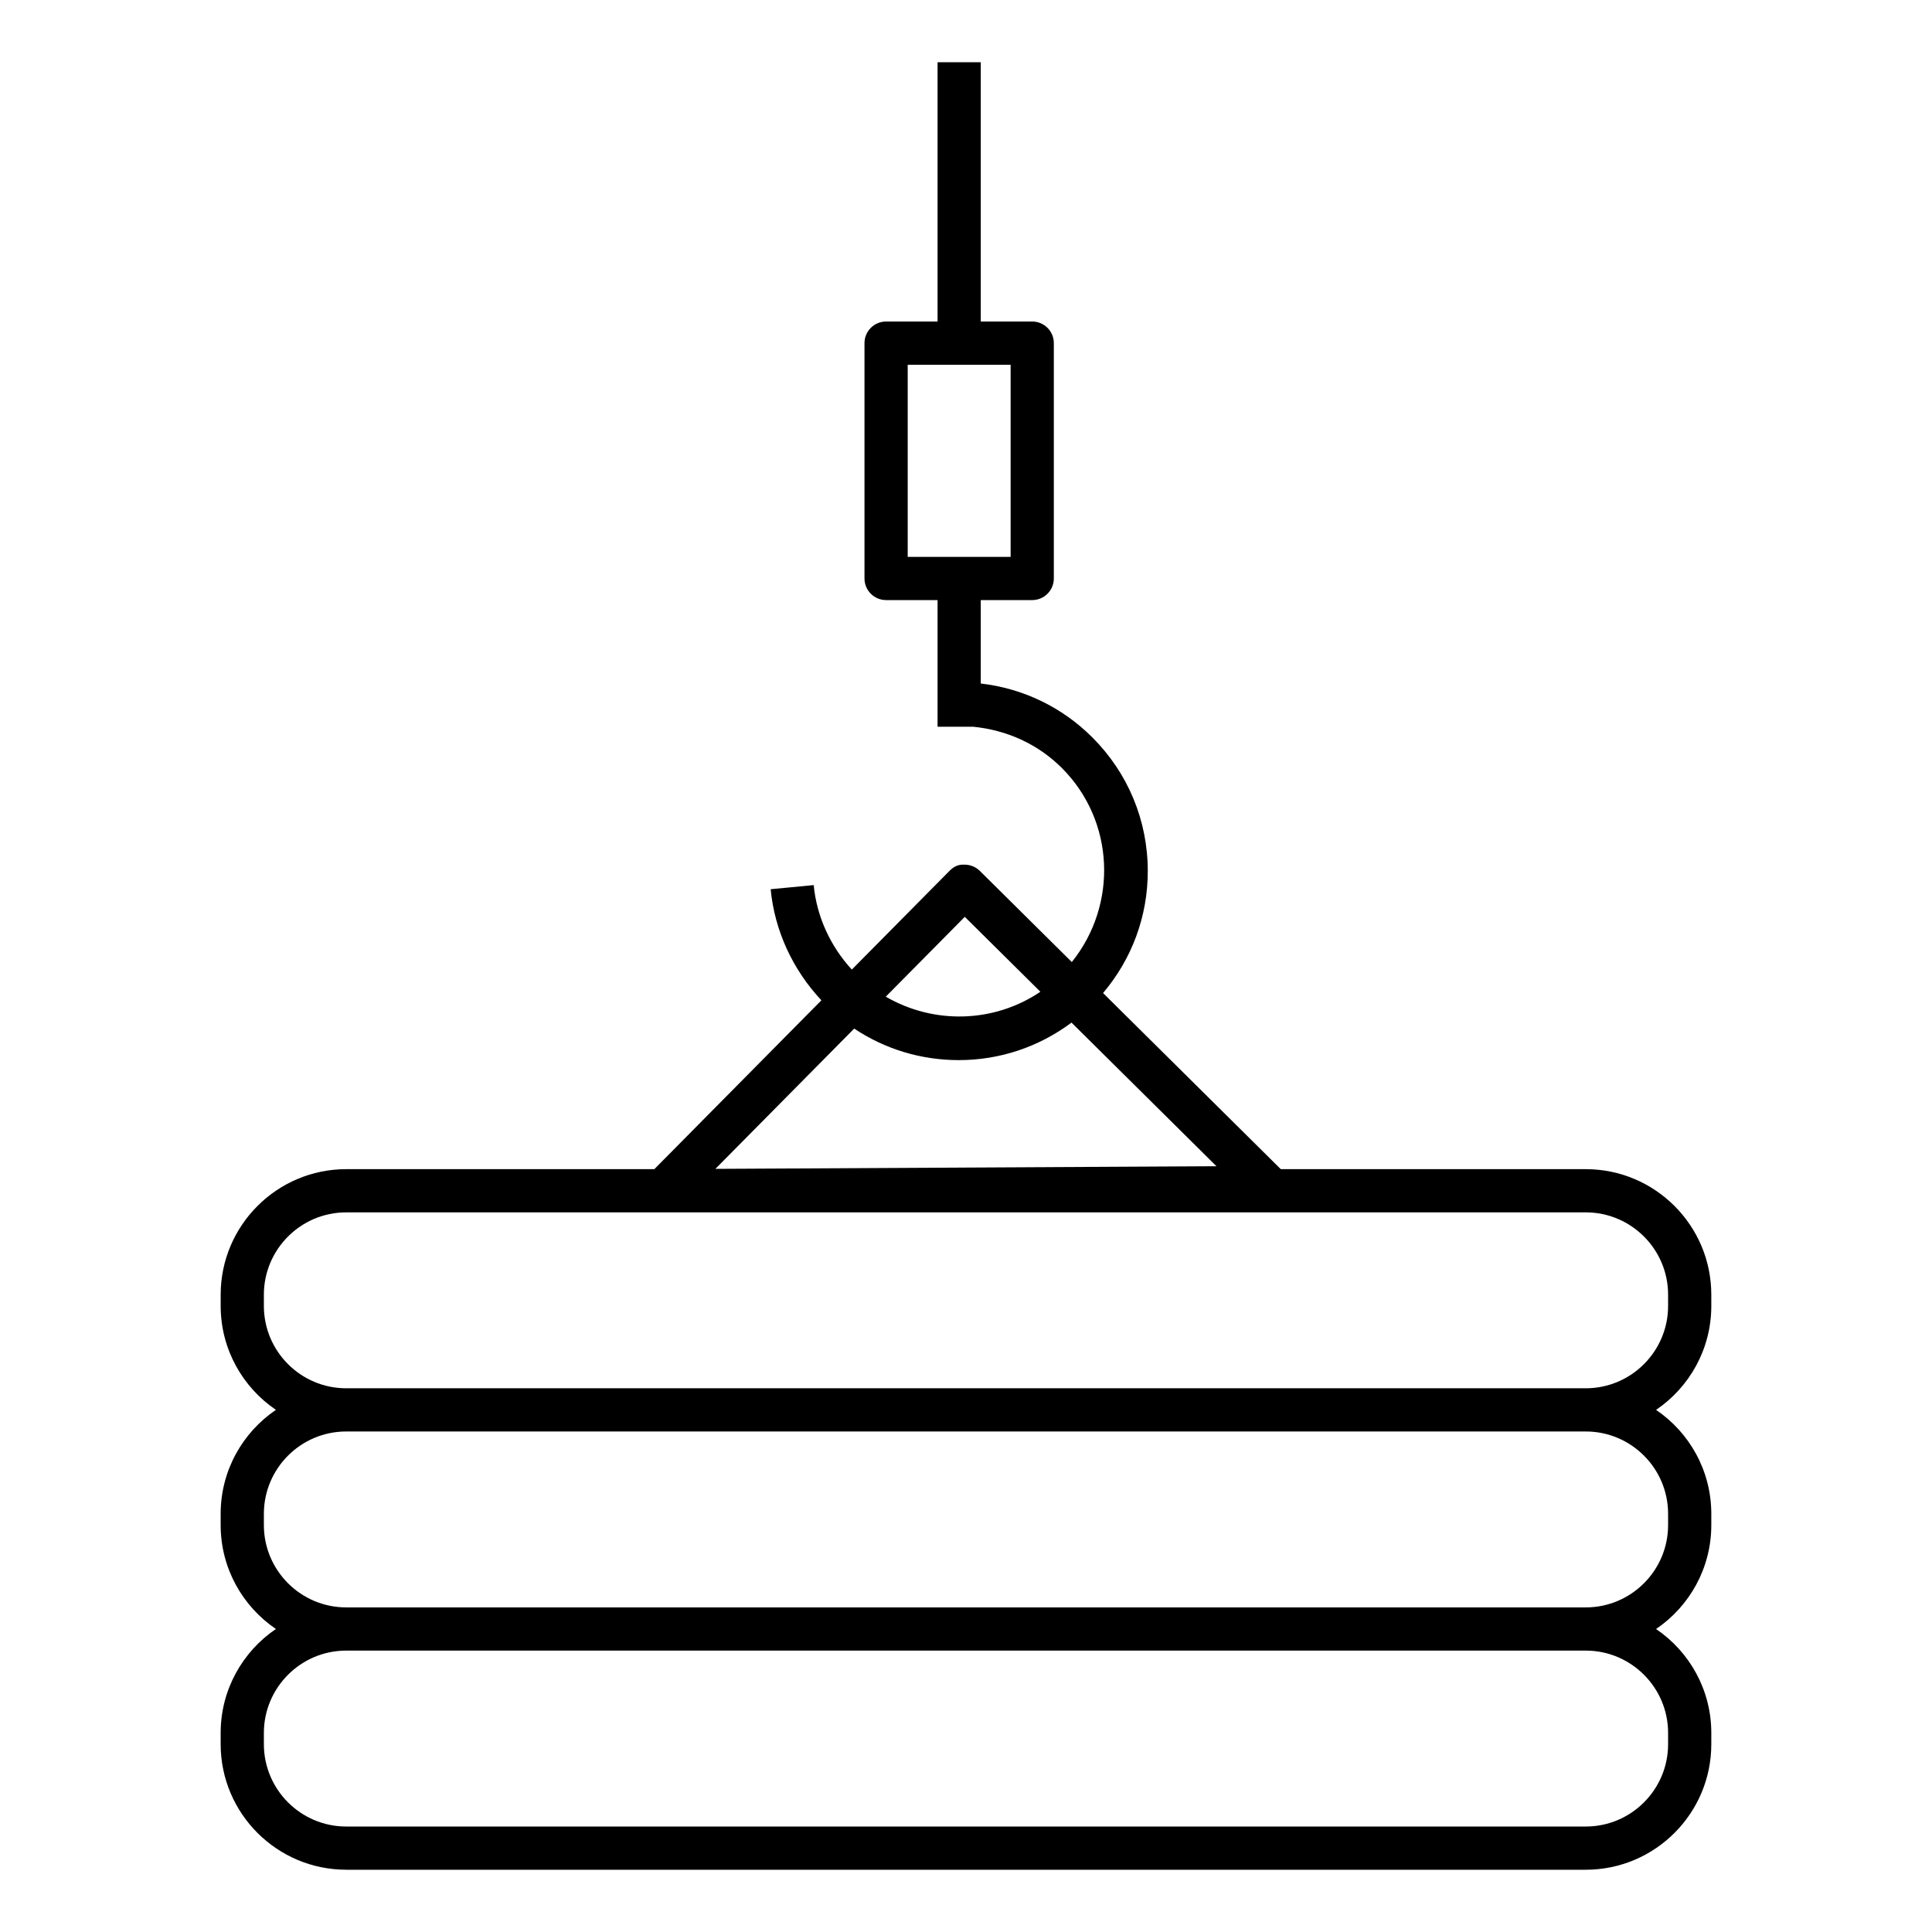
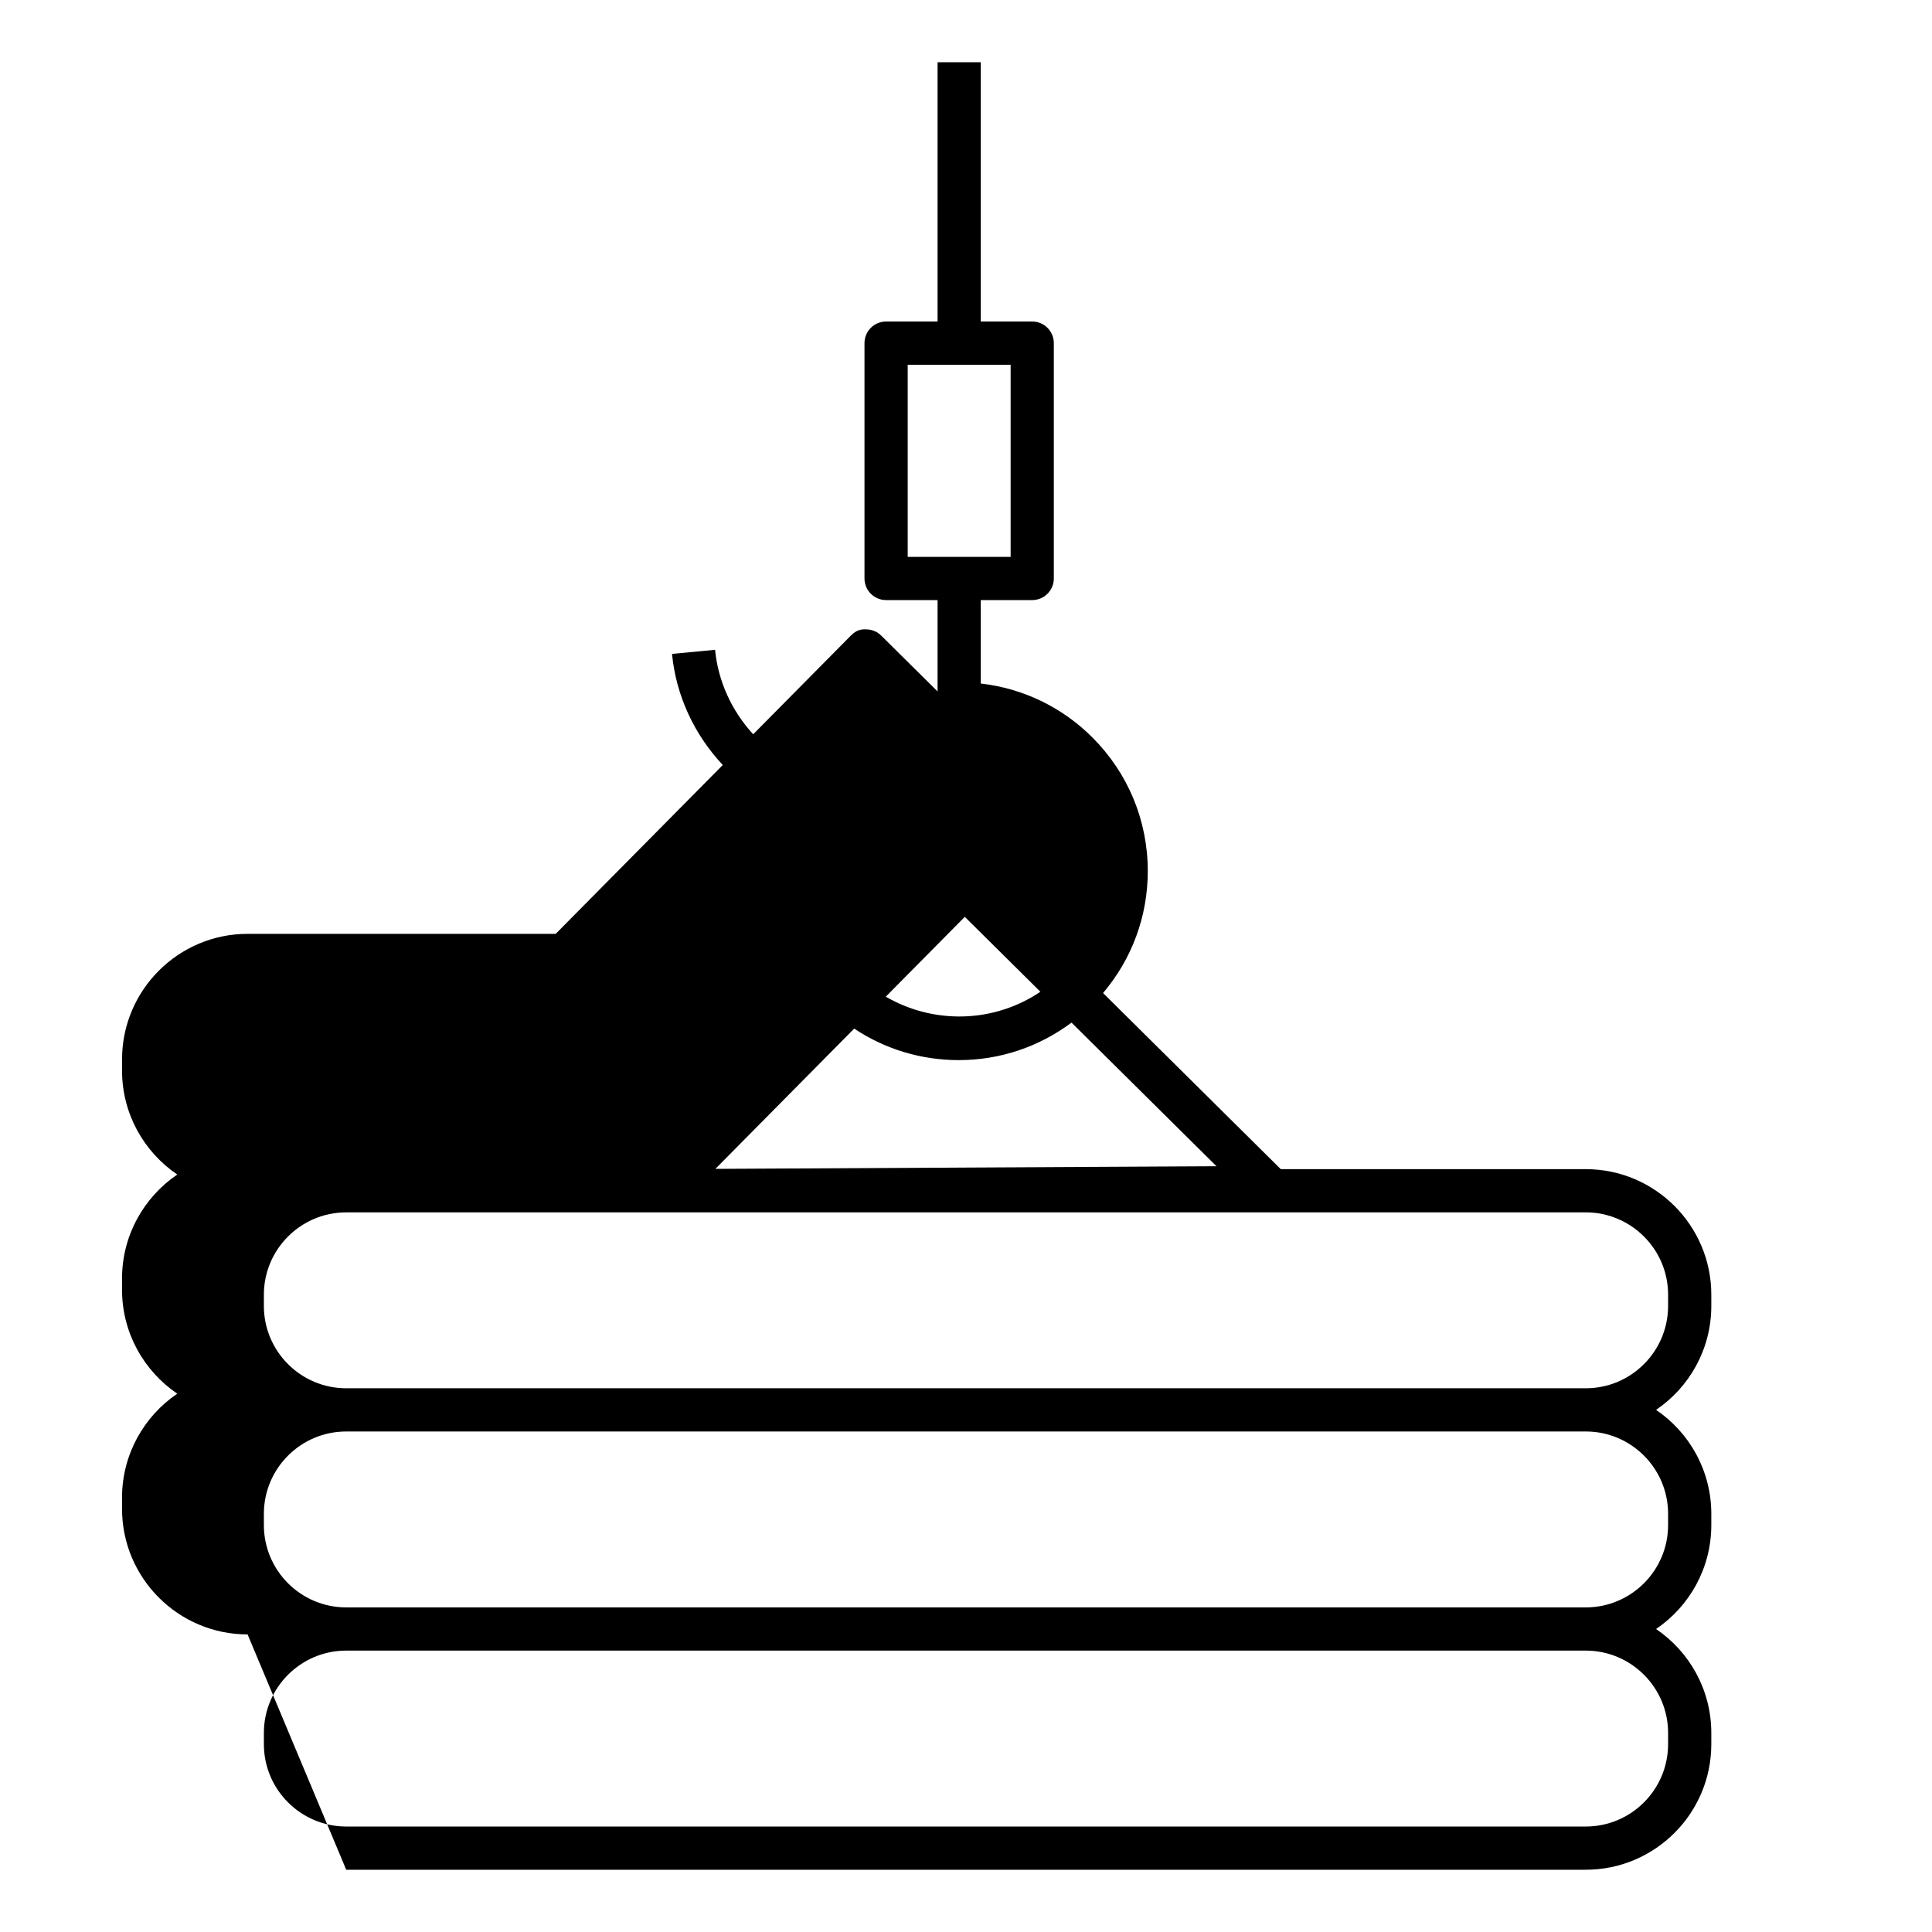
<svg xmlns="http://www.w3.org/2000/svg" fill="#000000" width="800px" height="800px" version="1.1" viewBox="144 144 512 512">
-   <path d="m235.75 639.5h328.5c18.34 0 33.262-14.926 33.262-33.27v-2.984c0-11.445-5.812-21.551-14.637-27.539 8.824-5.992 14.637-16.102 14.637-27.547v-2.984c0-11.445-5.812-21.555-14.637-27.543 8.824-5.988 14.637-16.098 14.637-27.543v-2.984c0-18.344-14.926-33.266-33.262-33.266h-80.828l-47.102-46.676c7.652-9.027 11.852-20.34 11.852-32.309 0-13.379-5.211-25.957-14.672-35.418-8.07-8.07-18.418-13.012-29.586-14.297v-22.113h13.633c3.16 0 5.727-2.562 5.727-5.727v-62.367c0-3.16-2.562-5.727-5.727-5.727h-13.633v-68.707h-11.449v68.707h-13.641c-3.16 0-5.727 2.562-5.727 5.727v62.367c0 3.16 2.562 5.727 5.727 5.727h13.641v33.566h9.438c8.863 0.871 17.125 4.562 23.504 10.941 14.062 14.062 14.824 36.262 2.633 51.418l-24.367-24.148c-1.074-1.062-2.527-1.66-4.031-1.66-1.797-0.121-3.004 0.613-4.07 1.699l-25.832 26.105c-5.68-6.184-9.301-14.027-10.102-22.387l-11.406 1.09c1.055 11.02 5.871 21.367 13.449 29.441l-44.277 44.746h-81.652c-18.344 0-33.27 14.926-33.27 33.266v2.984c0 11.445 5.812 21.551 14.637 27.539-8.828 5.992-14.641 16.102-14.641 27.547v2.984c0 11.445 5.812 21.551 14.637 27.539-8.82 5.992-14.637 16.102-14.637 27.543v2.984c0 18.348 14.926 33.273 33.273 33.273zm148.8-398.84h27.277v50.918h-27.277zm15.129 146.31 20.035 19.855c-12.293 8.316-28.262 8.684-40.973 1.305zm-29.309 29.617c8.145 5.434 17.703 8.355 27.719 8.355 10.922 0 21.277-3.523 29.871-9.945l38.414 38.066-132.79 0.699zm-156.44 73.504v-2.984c0-12.027 9.789-21.816 21.82-21.816h328.5c12.023 0 21.812 9.789 21.812 21.816v2.984c0 12.027-9.789 21.816-21.812 21.816h-328.5c-12.035 0-21.82-9.789-21.82-21.816zm0 58.07v-2.984c0-12.031 9.789-21.82 21.82-21.82h328.5c12.023 0 21.812 9.789 21.812 21.82v2.984c0 12.027-9.789 21.816-21.812 21.816h-328.5c-12.035 0-21.82-9.785-21.82-21.816zm0 55.082c0-12.027 9.789-21.816 21.82-21.816h328.5c12.023 0 21.812 9.789 21.812 21.816v2.984c0 12.031-9.789 21.82-21.812 21.82h-328.5c-12.031 0-21.82-9.789-21.82-21.82z" />
+   <path d="m235.75 639.5h328.5c18.34 0 33.262-14.926 33.262-33.27v-2.984c0-11.445-5.812-21.551-14.637-27.539 8.824-5.992 14.637-16.102 14.637-27.547v-2.984c0-11.445-5.812-21.555-14.637-27.543 8.824-5.988 14.637-16.098 14.637-27.543v-2.984c0-18.344-14.926-33.266-33.262-33.266h-80.828l-47.102-46.676c7.652-9.027 11.852-20.34 11.852-32.309 0-13.379-5.211-25.957-14.672-35.418-8.07-8.07-18.418-13.012-29.586-14.297v-22.113h13.633c3.16 0 5.727-2.562 5.727-5.727v-62.367c0-3.16-2.562-5.727-5.727-5.727h-13.633v-68.707h-11.449v68.707h-13.641c-3.16 0-5.727 2.562-5.727 5.727v62.367c0 3.16 2.562 5.727 5.727 5.727h13.641v33.566h9.438l-24.367-24.148c-1.074-1.062-2.527-1.66-4.031-1.66-1.797-0.121-3.004 0.613-4.07 1.699l-25.832 26.105c-5.68-6.184-9.301-14.027-10.102-22.387l-11.406 1.09c1.055 11.02 5.871 21.367 13.449 29.441l-44.277 44.746h-81.652c-18.344 0-33.27 14.926-33.27 33.266v2.984c0 11.445 5.812 21.551 14.637 27.539-8.828 5.992-14.641 16.102-14.641 27.547v2.984c0 11.445 5.812 21.551 14.637 27.539-8.82 5.992-14.637 16.102-14.637 27.543v2.984c0 18.348 14.926 33.273 33.273 33.273zm148.8-398.84h27.277v50.918h-27.277zm15.129 146.31 20.035 19.855c-12.293 8.316-28.262 8.684-40.973 1.305zm-29.309 29.617c8.145 5.434 17.703 8.355 27.719 8.355 10.922 0 21.277-3.523 29.871-9.945l38.414 38.066-132.79 0.699zm-156.44 73.504v-2.984c0-12.027 9.789-21.816 21.82-21.816h328.5c12.023 0 21.812 9.789 21.812 21.816v2.984c0 12.027-9.789 21.816-21.812 21.816h-328.5c-12.035 0-21.82-9.789-21.82-21.816zm0 58.07v-2.984c0-12.031 9.789-21.82 21.82-21.82h328.5c12.023 0 21.812 9.789 21.812 21.82v2.984c0 12.027-9.789 21.816-21.812 21.816h-328.5c-12.035 0-21.82-9.785-21.82-21.816zm0 55.082c0-12.027 9.789-21.816 21.82-21.816h328.5c12.023 0 21.812 9.789 21.812 21.816v2.984c0 12.031-9.789 21.82-21.812 21.82h-328.5c-12.031 0-21.82-9.789-21.82-21.82z" />
</svg>